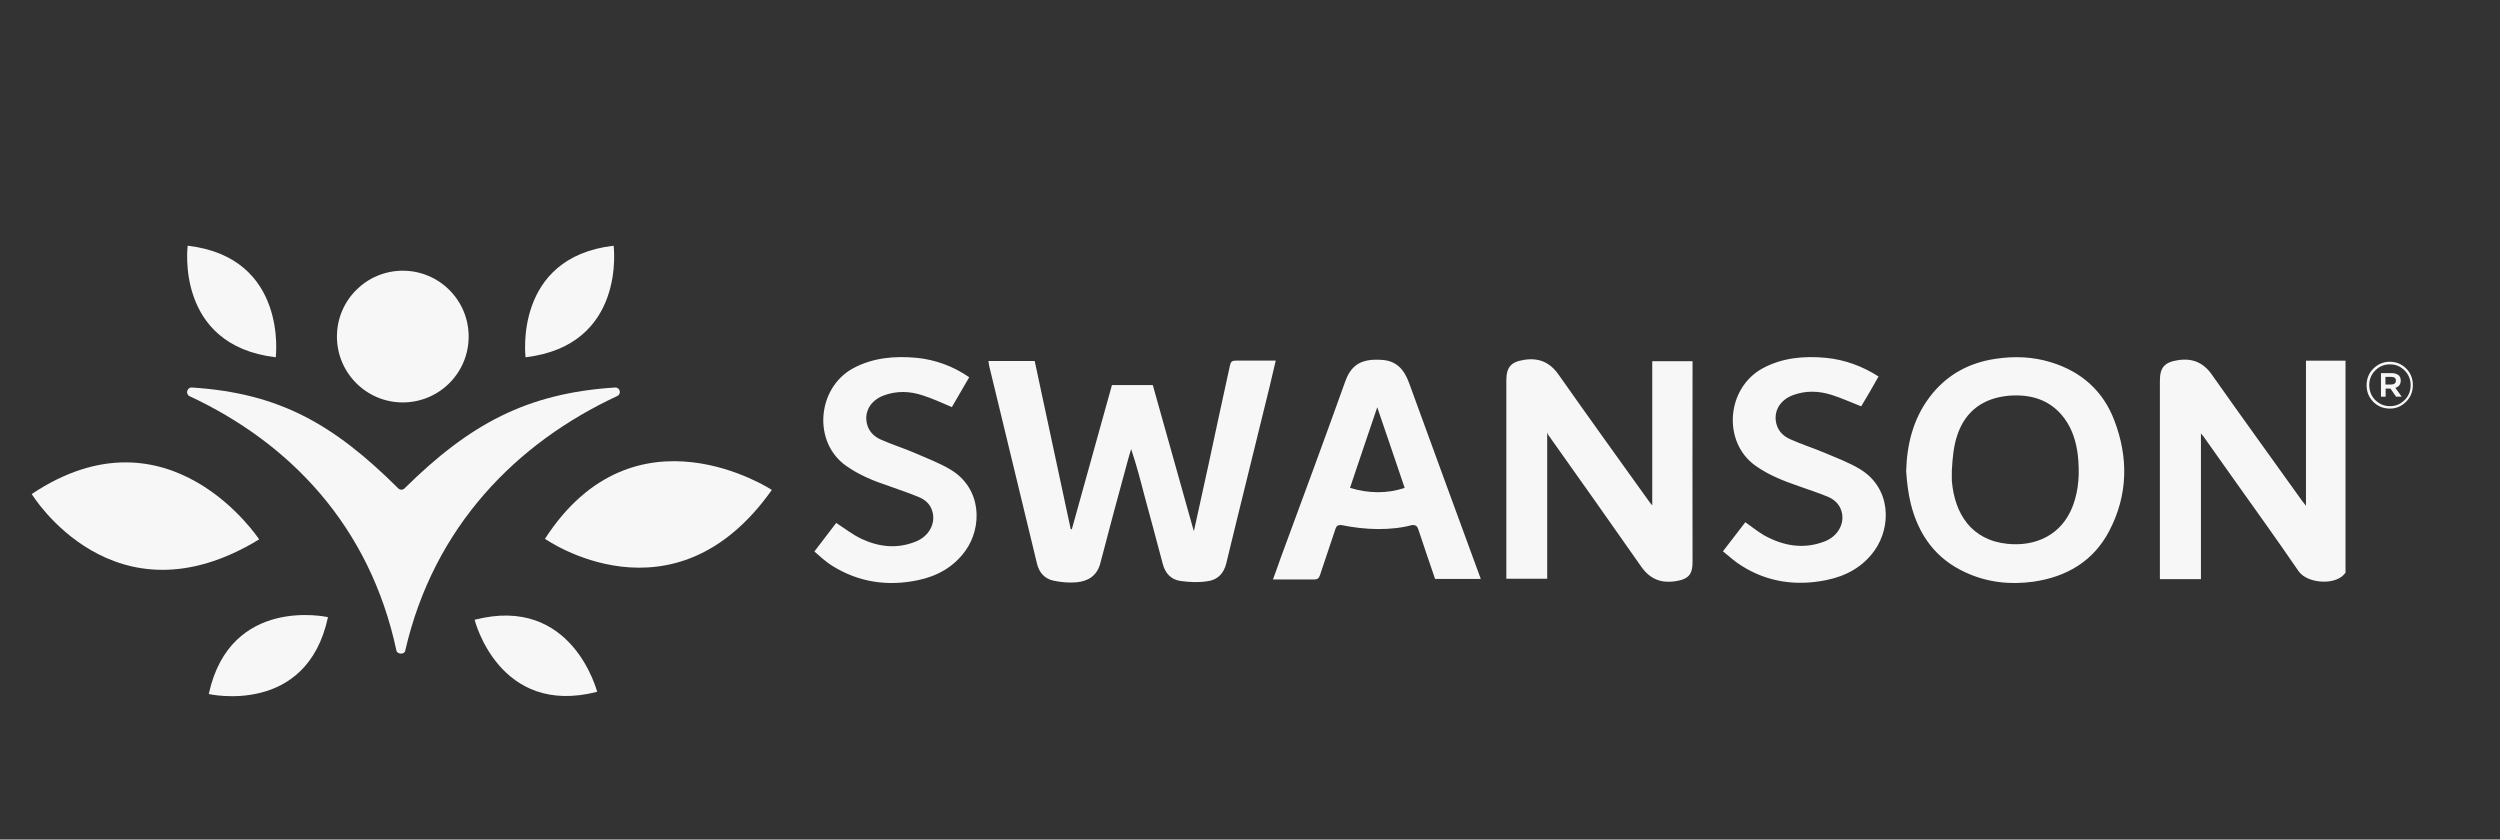
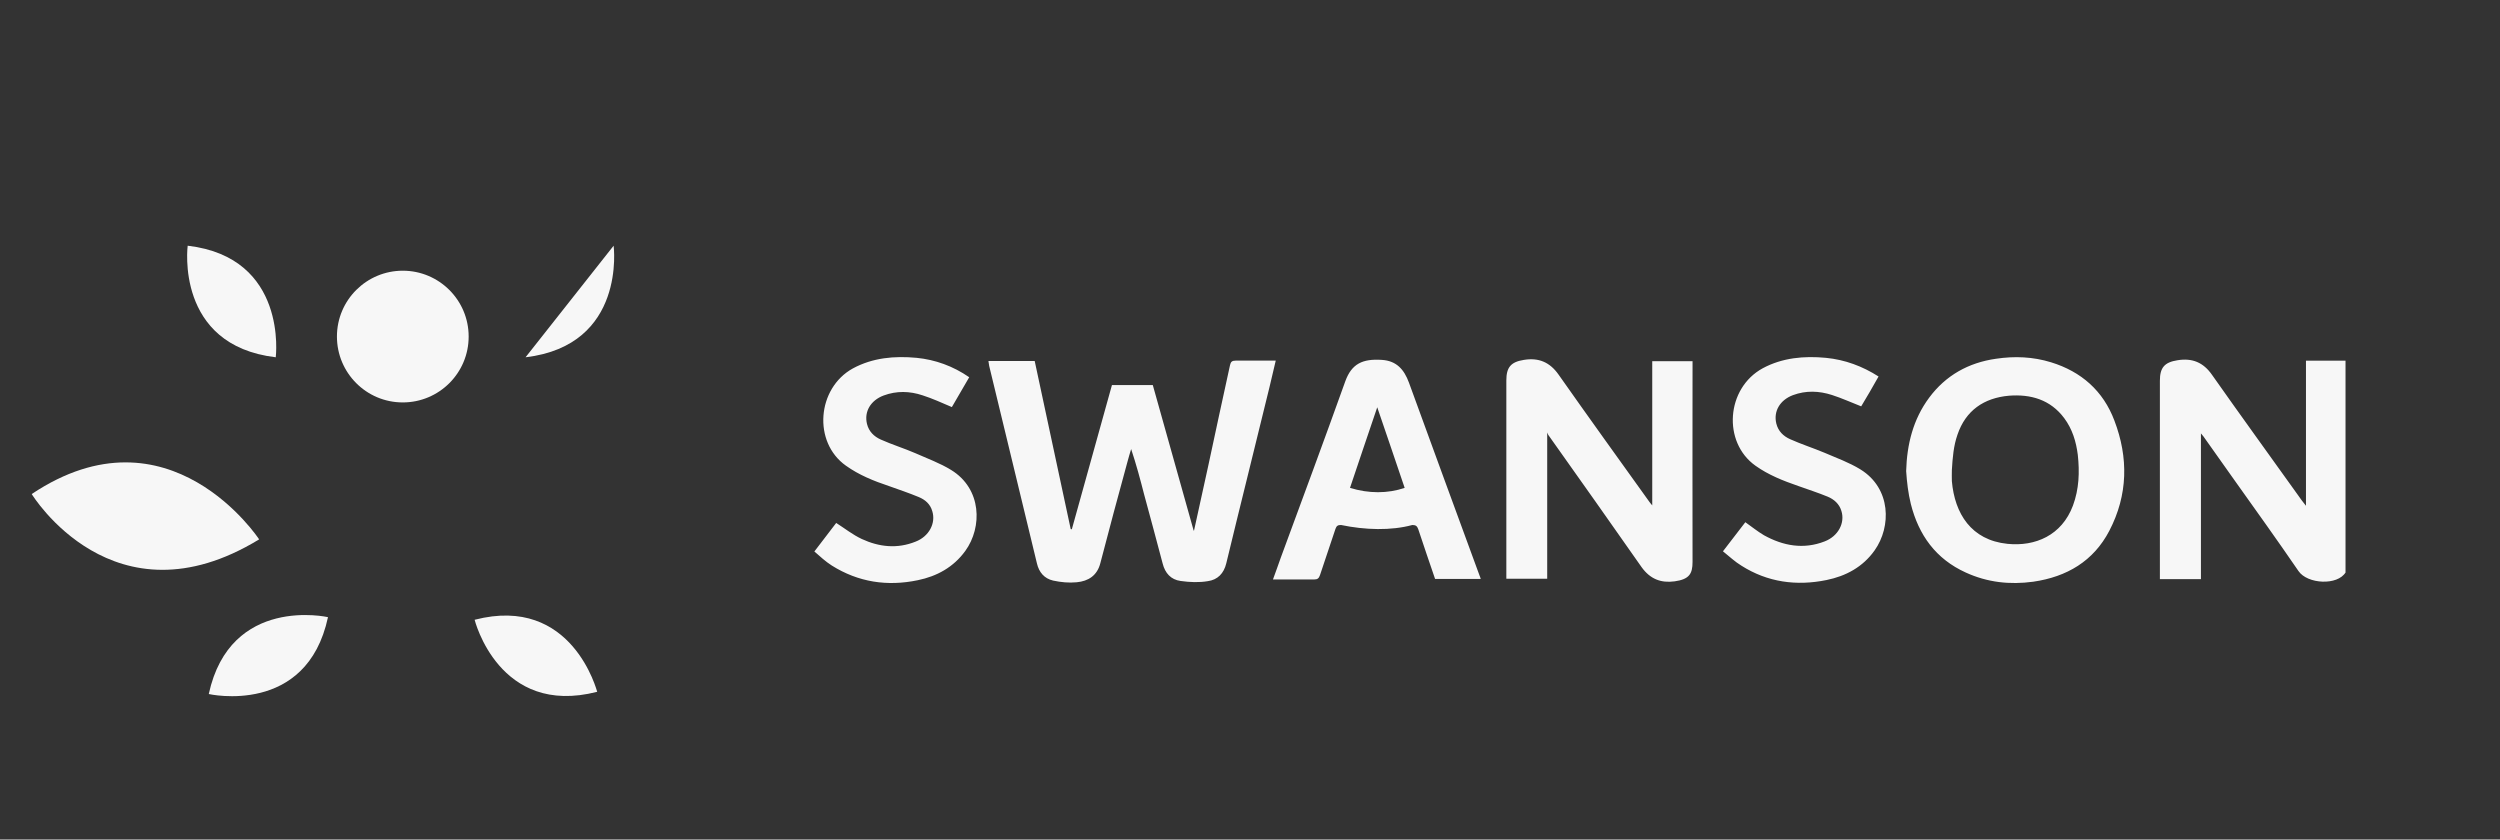
<svg xmlns="http://www.w3.org/2000/svg" version="1.1" id="Слой_1" x="0px" y="0px" viewBox="0 0 1340 450" style="enable-background:new 0 0 1340 450;" xml:space="preserve">
  <rect x="0" y="0" width="1340" height="450" fill="#333333" stroke="none" />
  <style type="text/css">
	.st0{fill:#F7F7F7;}
</style>
  <g>
    <path class="st0" d="M100.6,131.7c0,0-7,53.4,47.2,59.8C147.8,191.5,154.5,138,100.6,131.7" />
-     <path class="st0" d="M328.9,131.7c0,0,7,53.4-47.2,59.8C281.7,191.5,275,138,328.9,131.7" />
+     <path class="st0" d="M328.9,131.7c0,0,7,53.4-47.2,59.8" />
    <path class="st0" d="M111.9,372c0,0,52.5,12,63.9-41.2C175.9,330.8,123.4,318.9,111.9,372" />
    <path class="st0" d="M254.4,332.2c0,0,13,52.2,65.7,38.6C320,370.8,306.9,318.6,254.4,332.2" />
    <path class="st0" d="M17,264.8c0,0,43.8,72,121.9,24.3C138.9,289.1,90.7,215.6,17,264.8" />
-     <path class="st0" d="M292.1,288.8c0,0,68.8,48.5,121.6-26.2C413.7,262.6,340.3,214.3,292.1,288.8" />
    <path class="st0" d="M251.2,180.4c0,19.6-15.9,35.3-35.3,35.3c-19.6,0-35.3-15.9-35.3-35.3c0-19.6,15.9-35.3,35.3-35.3   S251.2,160.8,251.2,180.4" />
-     <path class="st0" d="M102.8,207.7c46.9,3,76,19.6,110.7,54.1c0.9,0.9,2.4,0.9,3.3,0c34.9-34.5,65.7-51.1,112.9-54.1   c2.6-0.1,3.6,3.4,1.1,4.6c-53.8,25-98.3,69.8-113.6,136.5c-0.4,2.1-4.1,2-4.7,0c-14.3-67.2-57.5-111.6-111-136.5   C99.3,211.1,100.3,207.6,102.8,207.7" />
  </g>
  <g>
    <path class="st0" d="M1257.3,306.7c-4.3,7.3-20.5,6.4-25.3-0.6c-11.3-16.5-23-32.8-34.6-49.1c-5.4-7.7-10.9-15.3-16.3-23   c-0.3-0.4-0.7-0.9-1.4-1.7v78.1h-22V307c0-34.3,0-68.7,0-102.9c0-7,2.4-9.9,9.4-11c7.9-1.3,13.9,1.1,18.6,7.9   c15.2,21.6,30.8,43.1,46.1,64.5c1.1,1.7,2.4,3.3,4.2,5.6v-77.8h21.2v113.4L1257.3,306.7L1257.3,306.7z M639.8,284.4   c-7.3-26-14.6-51.9-21.9-78H596c-7.2,25.8-14.3,51.5-21.5,77.3c-0.1,0-0.4-0.1-0.6-0.1c-6.4-30-12.9-60.1-19.3-90.1h-24.8   c0.1,1,0.3,1.9,0.4,2.6c8.6,35.3,17,70.5,25.6,105.9c1.1,4.7,3.9,8.1,8.7,9.2c4.2,0.9,8.4,1.3,12.6,0.9c6.3-0.6,11-3.6,12.7-10.3   c4.7-18.2,9.6-36.2,14.5-54.2c0.6-2.3,1.3-4.6,2-6.9c2.7,8.1,4.9,16.3,7,24.5c3.3,12.3,6.7,24.6,9.9,36.9c1.3,5.1,4.4,8.6,9.6,9.3   c4.9,0.7,9.9,0.9,14.6,0.1c5.2-0.7,8.6-4.1,9.9-9.6c7.6-31.5,15.5-62.9,23.2-94.6c1.1-4.6,2.2-9.2,3.3-14c-7.4,0-14.5,0-21.5,0   c-1.9,0-2.6,0.6-3,2.4c-3.9,18-7.9,36.1-11.7,54.1c-2.6,11.6-5,23-7.6,34.6C640.1,284.4,639.9,284.4,639.8,284.4 M830.5,234   c16.5,23.3,33,46.5,49.4,70c4.6,6.4,10.4,8.6,17.7,7.6c7.9-1.1,9.6-4.1,9.6-10.4c-0.1-34.8,0-69.5,0-104.3v-3.3h-21.6v77.3   c-0.9-1-1.1-1.4-1.6-2c-16.2-22.6-32.5-45.2-48.6-68.1c-4.7-6.7-10.7-9.2-18.6-7.9c-7,1.1-9.4,4-9.4,11c0,34.3,0,68.7,0,102.9v3.4   h21.9v-78.4C829.8,233.2,830.2,233.6,830.5,234 M1024.2,270.1c4.2,16.7,13.4,29.5,29.5,36.8c11.6,5.3,23.6,6.6,36.1,4.9   c18-2.6,32.3-11,40.8-27.3c10-19.2,10.3-39.2,2.7-59.1c-6-15.9-17.7-26.2-33.9-31.2c-9.7-3-19.6-3.4-29.6-1.9   c-14.7,2.1-26.9,8.9-35.8,20.9c-8.6,11.6-11.9,25-12.3,39.3C1022.1,258.5,1022.8,264.4,1024.2,270.1 M793.7,310.4   c-0.3-0.9-0.4-1.4-0.7-2c-12.6-34.5-25.3-68.8-37.8-103.3c-2.6-7.1-6.7-11.7-14.5-12.2c-10.4-0.7-16.2,2.1-19.6,11.4   c-11.3,31.6-23,63.1-34.6,94.6c-1.4,3.9-2.7,7.7-4.2,11.7c7.6,0,14.9,0,22,0c1.9,0,2.6-0.6,3.2-2.3c2.7-8.3,5.6-16.5,8.3-24.8   c0.6-1.7,1.3-2.1,3-2.1c13,2.7,26.8,3.1,38.2,0c1.9,0,2.6,0.6,3.2,2.3c2.9,8.9,6,17.7,9,26.6H793.7L793.7,310.4z M445.8,303.1   c14.3,9,29.8,11.3,46.1,7.9c10.3-2.1,19.2-7,25.5-15.7c9.2-12.7,8.9-33.3-7.6-43.4c-6-3.7-12.7-6.1-19.2-9   c-6-2.6-12.5-4.6-18.5-7.3c-3.6-1.6-6.4-4.3-7.4-8.4c-1.6-6.6,2-12.6,8.9-15.2c7-2.6,14-2.4,20.9-0.1c5.3,1.7,10.3,4,15.7,6.3   c3-5.1,6.2-10.6,9.3-16c-8.7-6-18.2-9.4-28.2-10.4c-11.9-1.1-23.5-0.1-34.2,5.7c-19.2,10.6-21.5,39.5-3.7,52.1   c7,5,14.9,8.2,23,10.9c5.3,1.9,10.7,3.7,16,5.9c3.4,1.4,6.2,3.7,7.3,7.6c2,6.4-1.7,13.5-8.9,16.3c-9.9,4-19.6,2.9-28.9-1.4   c-4.9-2.3-9-5.6-13.7-8.6c-3.6,4.7-7.4,9.7-11.7,15.3C439.6,298.3,442.5,301,445.8,303.1 M978.7,191.8c-11.7-1.1-23.3-0.1-33.9,5.6   c-19.6,10.7-21.6,39.6-3.9,52.2c7,5,14.9,8.1,23,10.9c5.3,1.9,10.6,3.6,15.7,5.7c3.4,1.4,6.3,3.9,7.4,7.7c2,6.4-1.7,13.5-9,16.3   c-11.3,4.4-22.2,2.4-32.5-3.3c-3.4-2-6.6-4.6-10-7c-3.9,5-7.7,10-12,15.6c3.4,2.7,6.4,5.6,9.9,7.7c14,8.9,29.5,11,45.6,7.7   c10.4-2.1,19.5-7,25.8-15.9c9-12.7,8.9-33.2-7.6-43.4c-6-3.7-12.7-6.1-19.2-8.9c-6.2-2.6-12.5-4.6-18.5-7.3   c-3.6-1.6-6.4-4.3-7.4-8.4c-1.6-6.6,2-12.6,8.9-15.2c7-2.6,14-2.3,20.9-0.1c5.3,1.7,10.3,4,15.7,6.1c3-5,6.2-10.4,9.3-16   C998.3,196.3,988.9,192.8,978.7,191.8 M1046.2,251.9c0.4-6.6,0.9-12.9,3-18.9c4.4-13,14.2-19.7,27.6-20.9   c11.7-0.9,22.2,2.1,29.6,12c4.4,5.9,6.4,12.6,7.3,19.7c1,9.2,0.7,18.3-2.6,27.2c-6,16-20.2,22-35.1,20.5   c-19.5-2-28.3-16.3-29.8-33.6C1046.1,255.9,1046.2,253.9,1046.2,251.9C1045.9,251.9,1046.2,253.4,1046.2,251.9 M723.6,261.5   c4.7-14.2,9.6-28.3,14.6-43.2c5,14.7,9.9,28.9,14.7,43.2C743.8,264.6,733.6,264.6,723.6,261.5" />
-     <path class="st0" d="M1281,219c-3.4,0-6.4-1.1-8.9-3.6c-2.4-2.4-3.6-5.4-3.6-8.9l0,0c0-3.4,1.1-6.4,3.6-8.9   c2.4-2.4,5.4-3.7,8.7-3.7c3.4,0,6.4,1.1,8.9,3.6c2.4,2.4,3.6,5.4,3.6,8.9l0,0c0,3.4-1.1,6.4-3.6,8.9S1284.4,219,1281,219z    M1273.1,214.4c2.2,2.1,4.7,3.3,7.9,3.3s5.7-1.1,7.9-3.3s3.2-4.9,3.2-7.9l0,0c0-3-1-5.7-3.2-7.9s-4.7-3.3-7.9-3.3s-5.7,1.1-7.9,3.3   s-3.2,4.9-3.2,7.9l0,0C1270,209.6,1271,212.3,1273.1,214.4z M1276.2,212.6V200h5.7c1.4,0,2.6,0.3,3.6,1c0.9,0.7,1.3,1.7,1.3,3   c0,2-1,3.3-2.9,3.9l3.4,4.7h-3l-3-4.3h-2.6v4.3L1276.2,212.6L1276.2,212.6z M1278.6,206.1h3c1.7,0,2.6-0.7,2.6-2.1s-0.9-2-2.6-2h-3   V206.1z" />
  </g>
</svg>